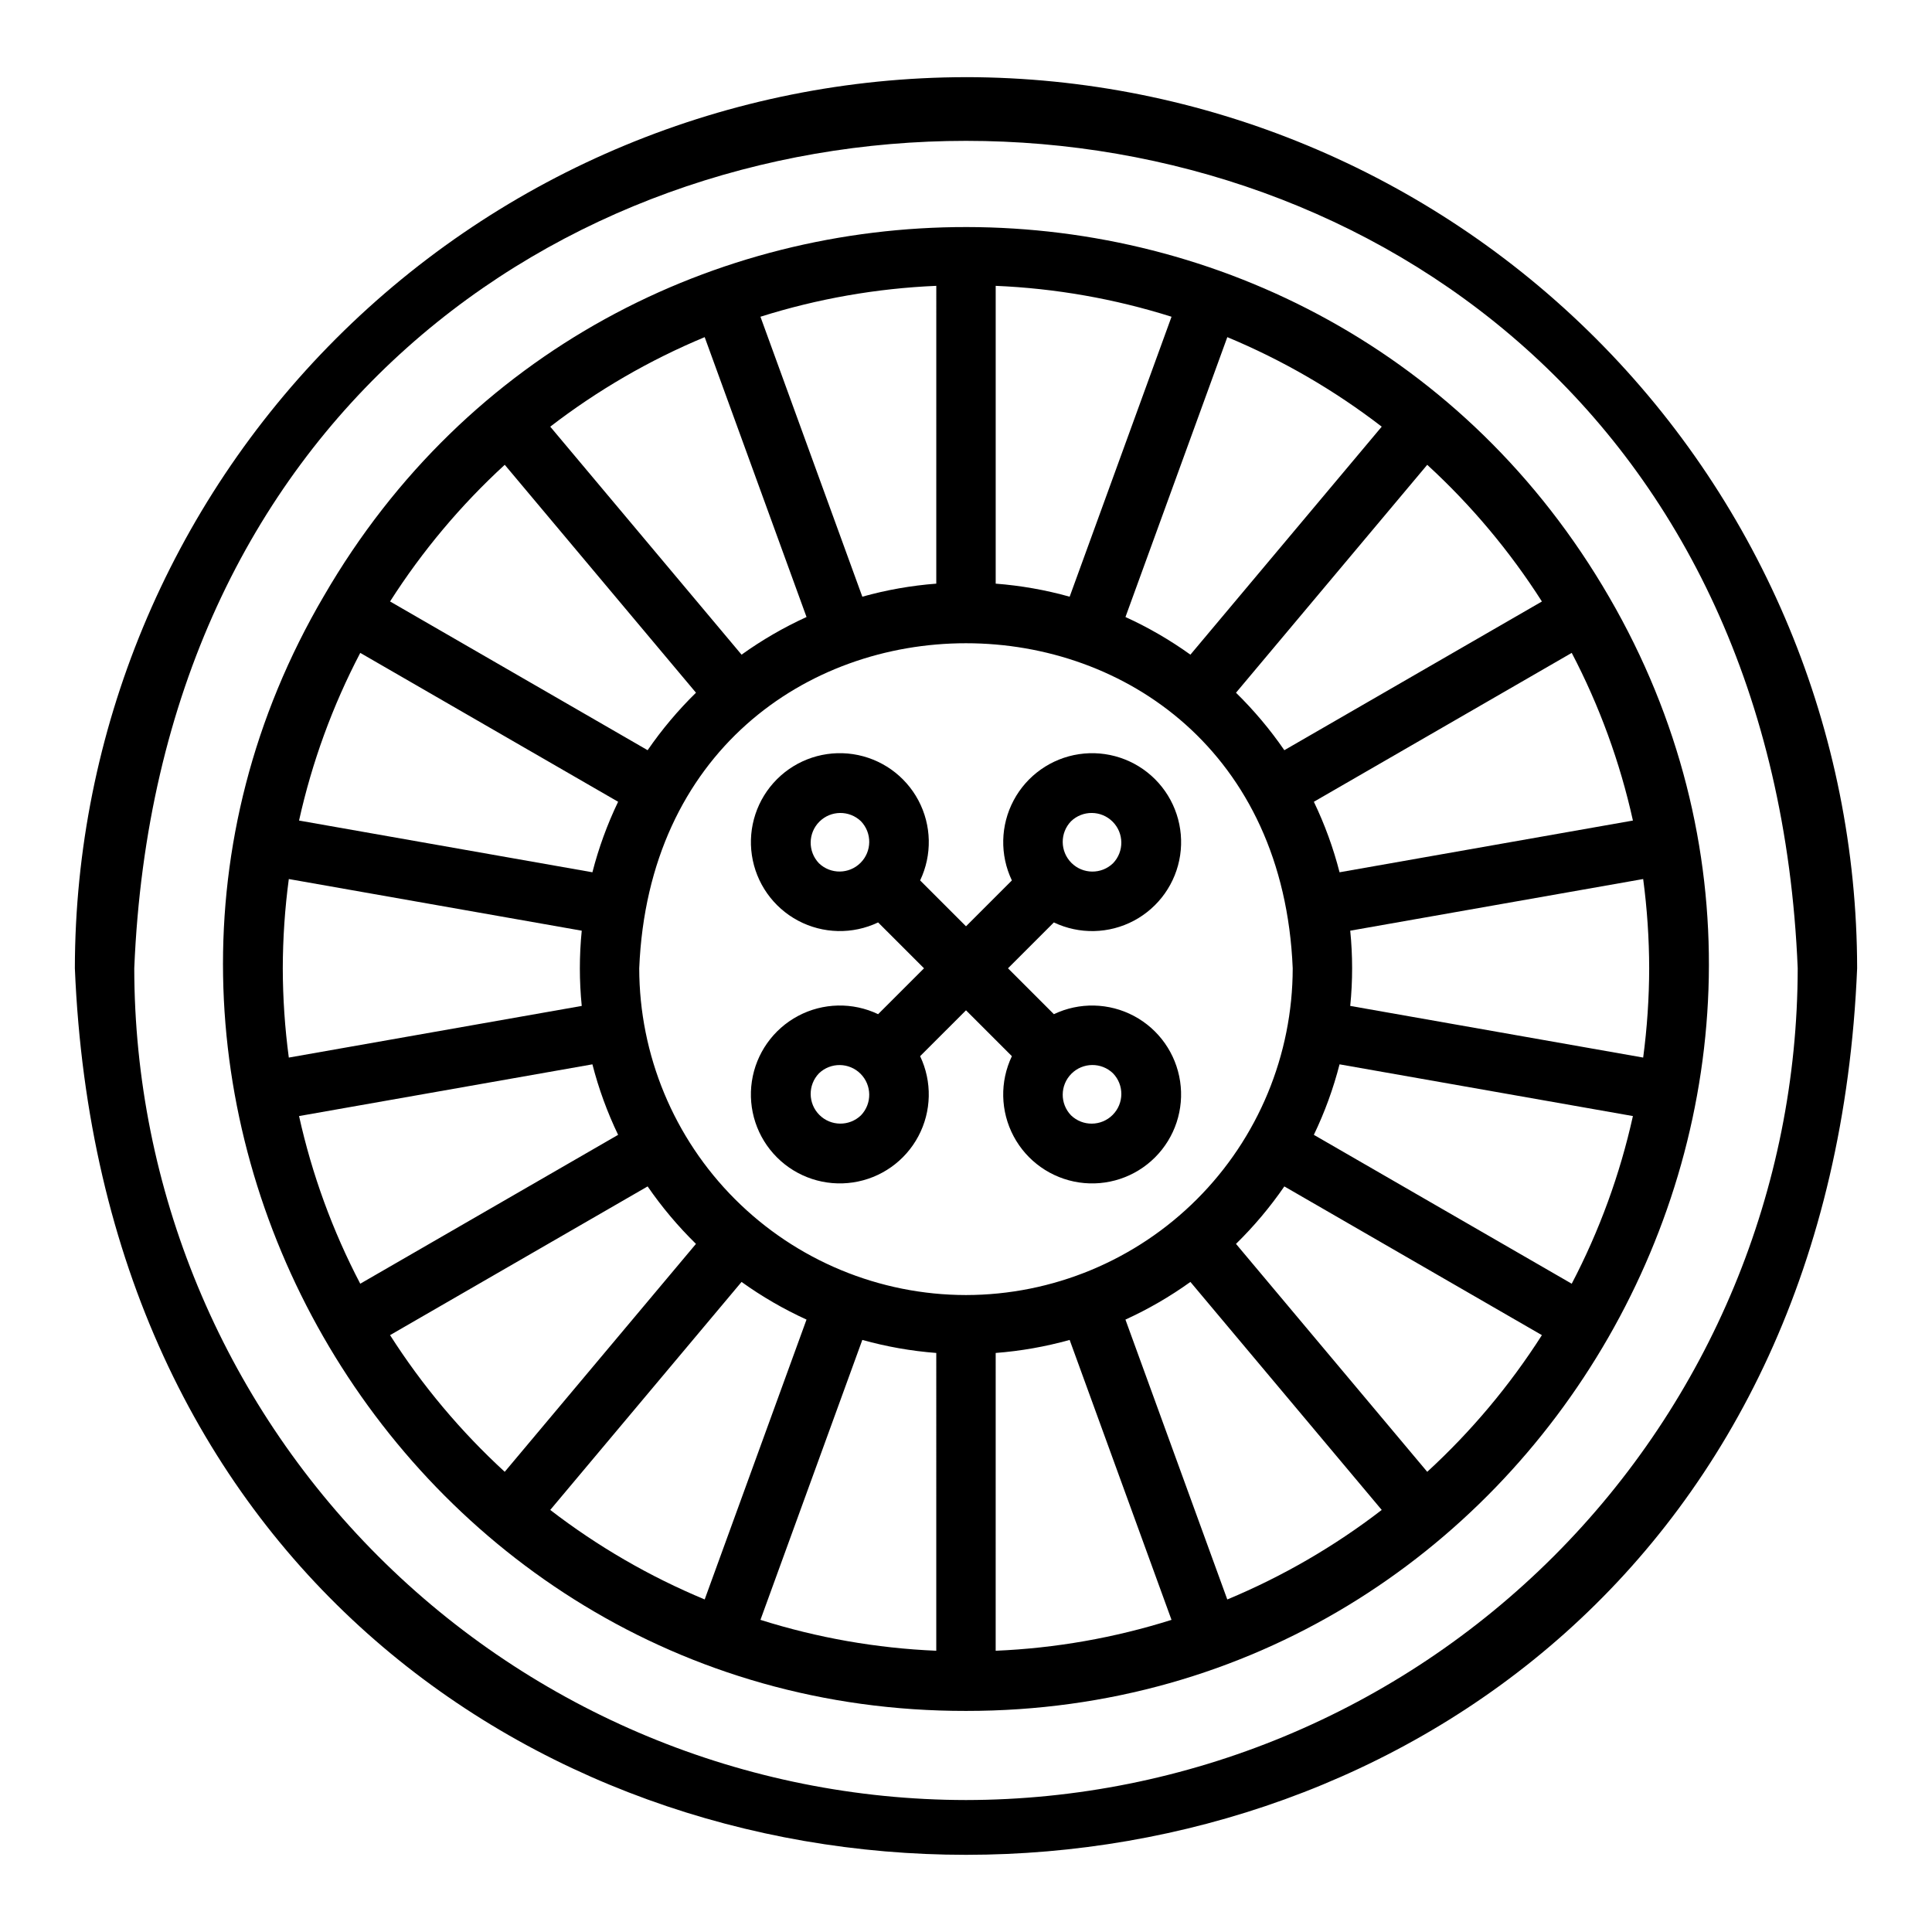
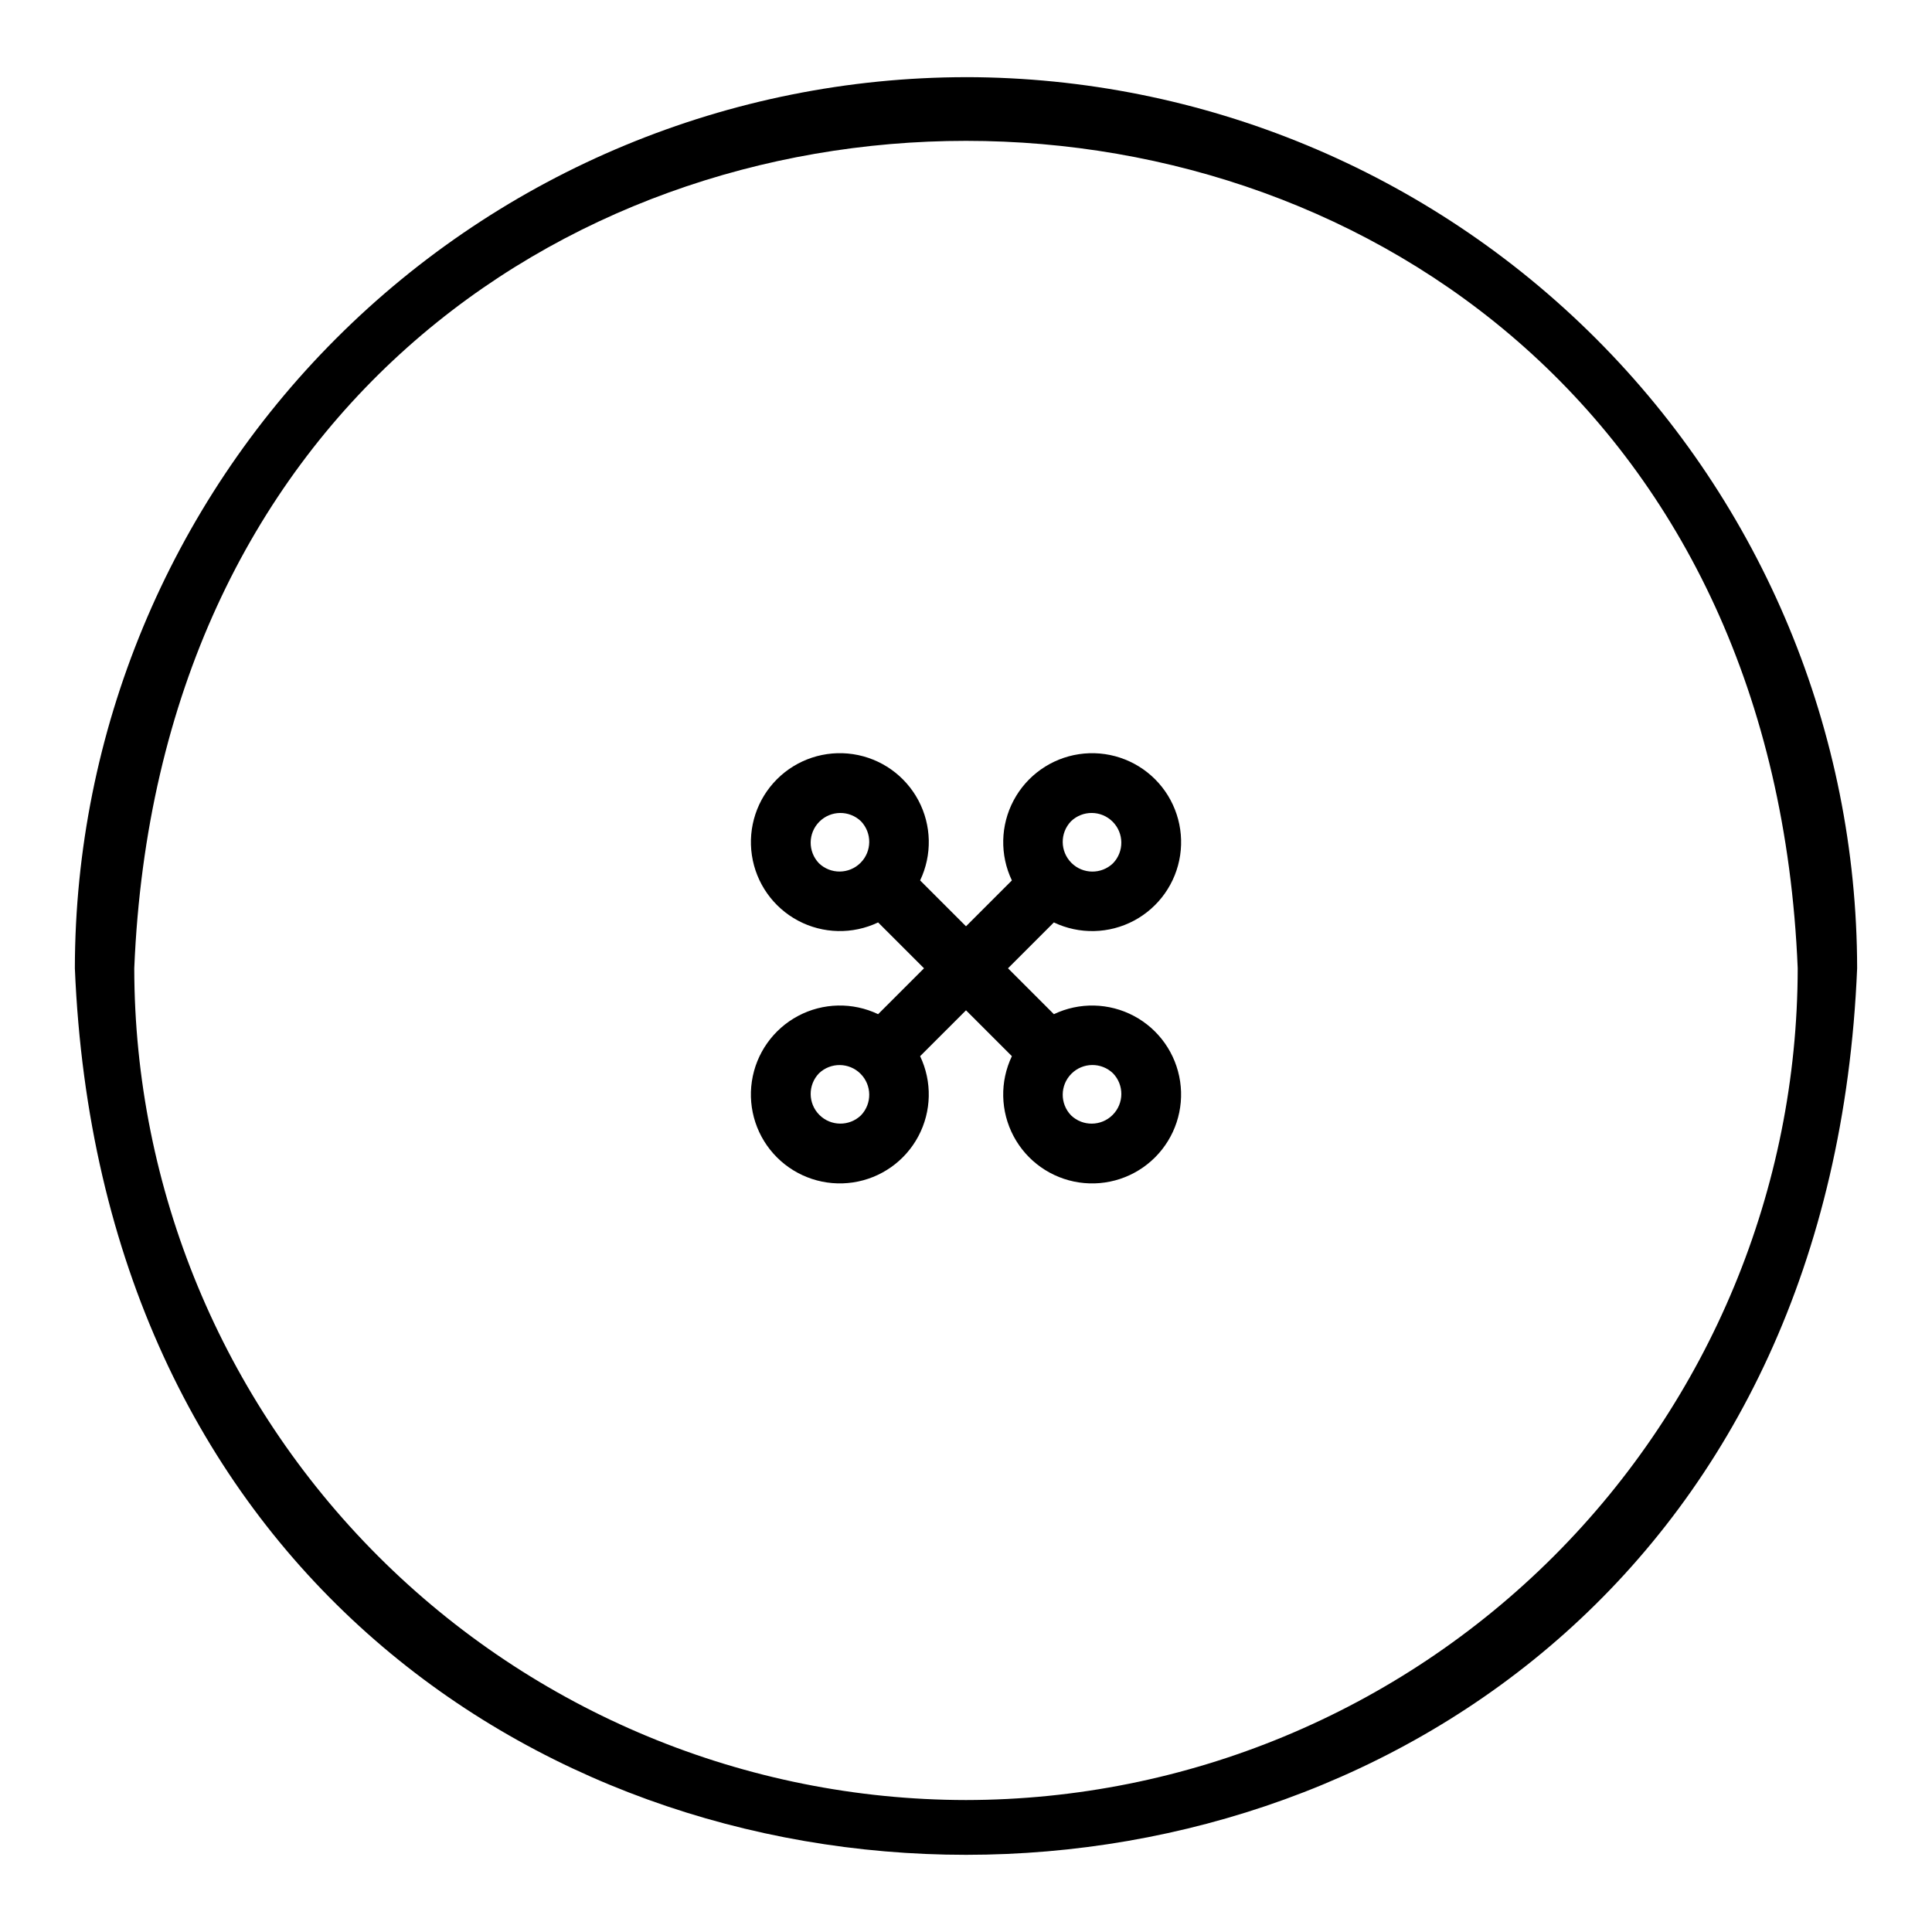
<svg xmlns="http://www.w3.org/2000/svg" fill="#000000" width="800px" height="800px" version="1.1" viewBox="144 144 512 512">
  <g>
    <path d="m400 164.45c-62.613 0.07-122.64 24.973-166.91 69.246-44.273 44.273-69.176 104.3-69.25 166.91 12.977 313.3 459.4 313.21 472.32-0.004-0.074-62.609-24.977-122.64-69.25-166.91-44.273-44.273-104.3-69.176-166.91-69.246zm0 456.58c-58.441-0.066-114.46-23.312-155.79-64.633-41.32-41.32-64.562-97.348-64.629-155.79 12.105-292.41 428.77-292.33 440.83 0-0.066 58.438-23.309 114.46-64.629 155.79-41.324 41.32-97.348 64.566-155.79 64.633z" />
-     <path d="m229.88 301.86c-75.949 129.33 18.66 295.78 170.12 295.55 151.41 0.105 245.7-165.59 170.43-295.2-75.566-130.45-264.84-130.87-340.55-0.348zm280.29-44.789-50.699 60.422h0.004c-5.402-3.875-11.168-7.219-17.215-9.977l26.992-74.172c14.617 6.086 28.375 14.062 40.922 23.727zm-102.3-37.32c15.824 0.668 31.492 3.422 46.598 8.188l-26.996 74.188-0.004 0.004c-6.402-1.793-12.969-2.949-19.598-3.457zm-15.742 0-0.004 78.922c-6.629 0.508-13.191 1.664-19.598 3.457l-26.996-74.188v-0.004c15.102-4.766 30.77-7.516 46.594-8.188zm-61.379 13.594 26.992 74.172h-0.004c-6.047 2.758-11.812 6.102-17.215 9.977l-50.699-60.422c12.547-9.664 26.305-17.641 40.926-23.727zm-52.984 33.832 50.68 60.402h-0.004c-4.75 4.652-9.043 9.754-12.812 15.23l-68.258-39.414c8.516-13.34 18.73-25.516 30.391-36.219zm-38.293 49.844 68.34 39.457h-0.004c-2.875 5.988-5.16 12.246-6.812 18.684l-77.742-13.707v-0.004c3.426-15.461 8.879-30.398 16.219-44.43zm-20.531 83.59c0.016-7.914 0.551-15.816 1.598-23.656l77.629 13.688c-0.664 6.629-0.664 13.309 0 19.938l-77.629 13.688c-1.047-7.844-1.582-15.746-1.598-23.656zm4.312 39.156 77.742-13.707c1.652 6.438 3.938 12.695 6.812 18.684l-68.34 39.457h0.004c-7.34-14.031-12.793-28.973-16.219-44.434zm24.117 58.055 68.258-39.41c3.769 5.477 8.062 10.578 12.812 15.23l-50.68 60.402c-11.66-10.703-21.875-22.879-30.391-36.223zm42.453 46.324 50.699-60.422c5.402 3.879 11.168 7.219 17.215 9.98l-26.988 74.168c-14.621-6.082-28.379-14.059-40.926-23.723zm102.3 37.32c-15.824-0.668-31.492-3.418-46.594-8.188l26.996-74.188c6.406 1.793 12.969 2.949 19.598 3.457zm7.871-94.266h0.004c-22.961-0.023-44.969-9.156-61.203-25.391-16.234-16.23-25.363-38.242-25.391-61.199 4.758-114.88 168.45-114.84 173.18 0-0.023 22.957-9.156 44.969-25.391 61.199-16.234 16.234-38.242 25.367-61.199 25.391zm7.871 94.266 0.004-78.918c6.629-0.508 13.195-1.664 19.598-3.457l26.996 74.188h0.004c-15.105 4.769-30.773 7.519-46.598 8.188zm61.379-13.594-26.992-74.172 0.004 0.004c6.047-2.762 11.816-6.102 17.215-9.98l50.699 60.422v0.004c-12.547 9.664-26.305 17.641-40.922 23.723zm52.984-33.832-50.68-60.402 0.004 0.004c4.75-4.652 9.043-9.754 12.812-15.23l68.258 39.414v-0.004c-8.516 13.344-18.73 25.52-30.391 36.223zm38.293-49.844-68.336-39.453c2.879-5.988 5.16-12.246 6.812-18.684l77.742 13.707c-3.426 15.461-8.875 30.402-16.215 44.434zm20.531-83.586c-0.016 7.91-0.551 15.812-1.594 23.656l-77.629-13.688h-0.004c0.668-6.629 0.668-13.309 0-19.938l77.629-13.688h0.004c1.043 7.84 1.578 15.742 1.594 23.656zm-4.312-39.156-77.742 13.707c-1.652-6.438-3.934-12.695-6.812-18.684l68.34-39.457c7.34 14.031 12.793 28.969 16.215 44.43zm-92.375-18.645c-3.769-5.477-8.062-10.578-12.812-15.23l50.68-60.402c11.66 10.703 21.875 22.879 30.391 36.223z" />
    <path d="m423.29 412.77-12.16-12.16 12.156-12.156c6.746 3.215 14.617 3.043 21.215-0.465 6.598-3.508 11.145-9.938 12.25-17.328 1.102-7.391-1.363-14.867-6.644-20.152-5.285-5.285-12.762-7.75-20.152-6.648-7.391 1.105-13.82 5.648-17.328 12.246-3.512 6.598-3.684 14.469-0.469 21.215l-12.156 12.156-12.156-12.156h-0.004c3.219-6.746 3.051-14.613-0.457-21.215-3.508-6.598-9.938-11.141-17.328-12.25-7.391-1.105-14.867 1.359-20.152 6.641-5.285 5.285-7.75 12.758-6.648 20.152 1.102 7.391 5.644 13.82 12.238 17.332 6.598 3.508 14.469 3.684 21.215 0.469l12.16 12.16-12.16 12.156c-6.742-3.215-14.613-3.043-21.211 0.465-6.598 3.512-11.141 9.941-12.246 17.332s1.359 14.867 6.644 20.148c5.285 5.285 12.762 7.75 20.152 6.644 7.391-1.102 13.82-5.644 17.328-12.242 3.508-6.598 3.68-14.469 0.465-21.215l12.16-12.156 12.156 12.156c-3.219 6.742-3.047 14.613 0.457 21.211 3.508 6.602 9.938 11.145 17.328 12.25s14.867-1.355 20.152-6.641c5.285-5.281 7.754-12.758 6.648-20.148-1.102-7.391-5.641-13.82-12.238-17.332-6.598-3.508-14.469-3.684-21.215-0.469zm4.539-51.121c3.086-2.977 7.988-2.934 11.023 0.098 3.035 3.031 3.086 7.934 0.113 11.027-3.086 2.977-7.988 2.934-11.023-0.098s-3.086-7.934-0.113-11.027zm-66.797 11.125c-2.969-3.094-2.918-7.992 0.109-11.02 3.031-3.031 7.93-3.082 11.023-0.113 2.965 3.094 2.918 7.988-0.113 11.02s-7.93 3.082-11.02 0.113zm11.133 66.805h-0.004c-3.09 2.965-7.988 2.918-11.016-0.113-3.031-3.031-3.082-7.93-0.113-11.02 3.09-2.969 7.988-2.918 11.02 0.113 3.027 3.031 3.078 7.926 0.109 11.02zm55.672 0c-2.977-3.09-2.934-7.992 0.098-11.027 3.031-3.035 7.934-3.086 11.023-0.113 2.981 3.09 2.938 7.992-0.094 11.027-3.031 3.039-7.938 3.086-11.027 0.113z" />
  </g>
</svg>